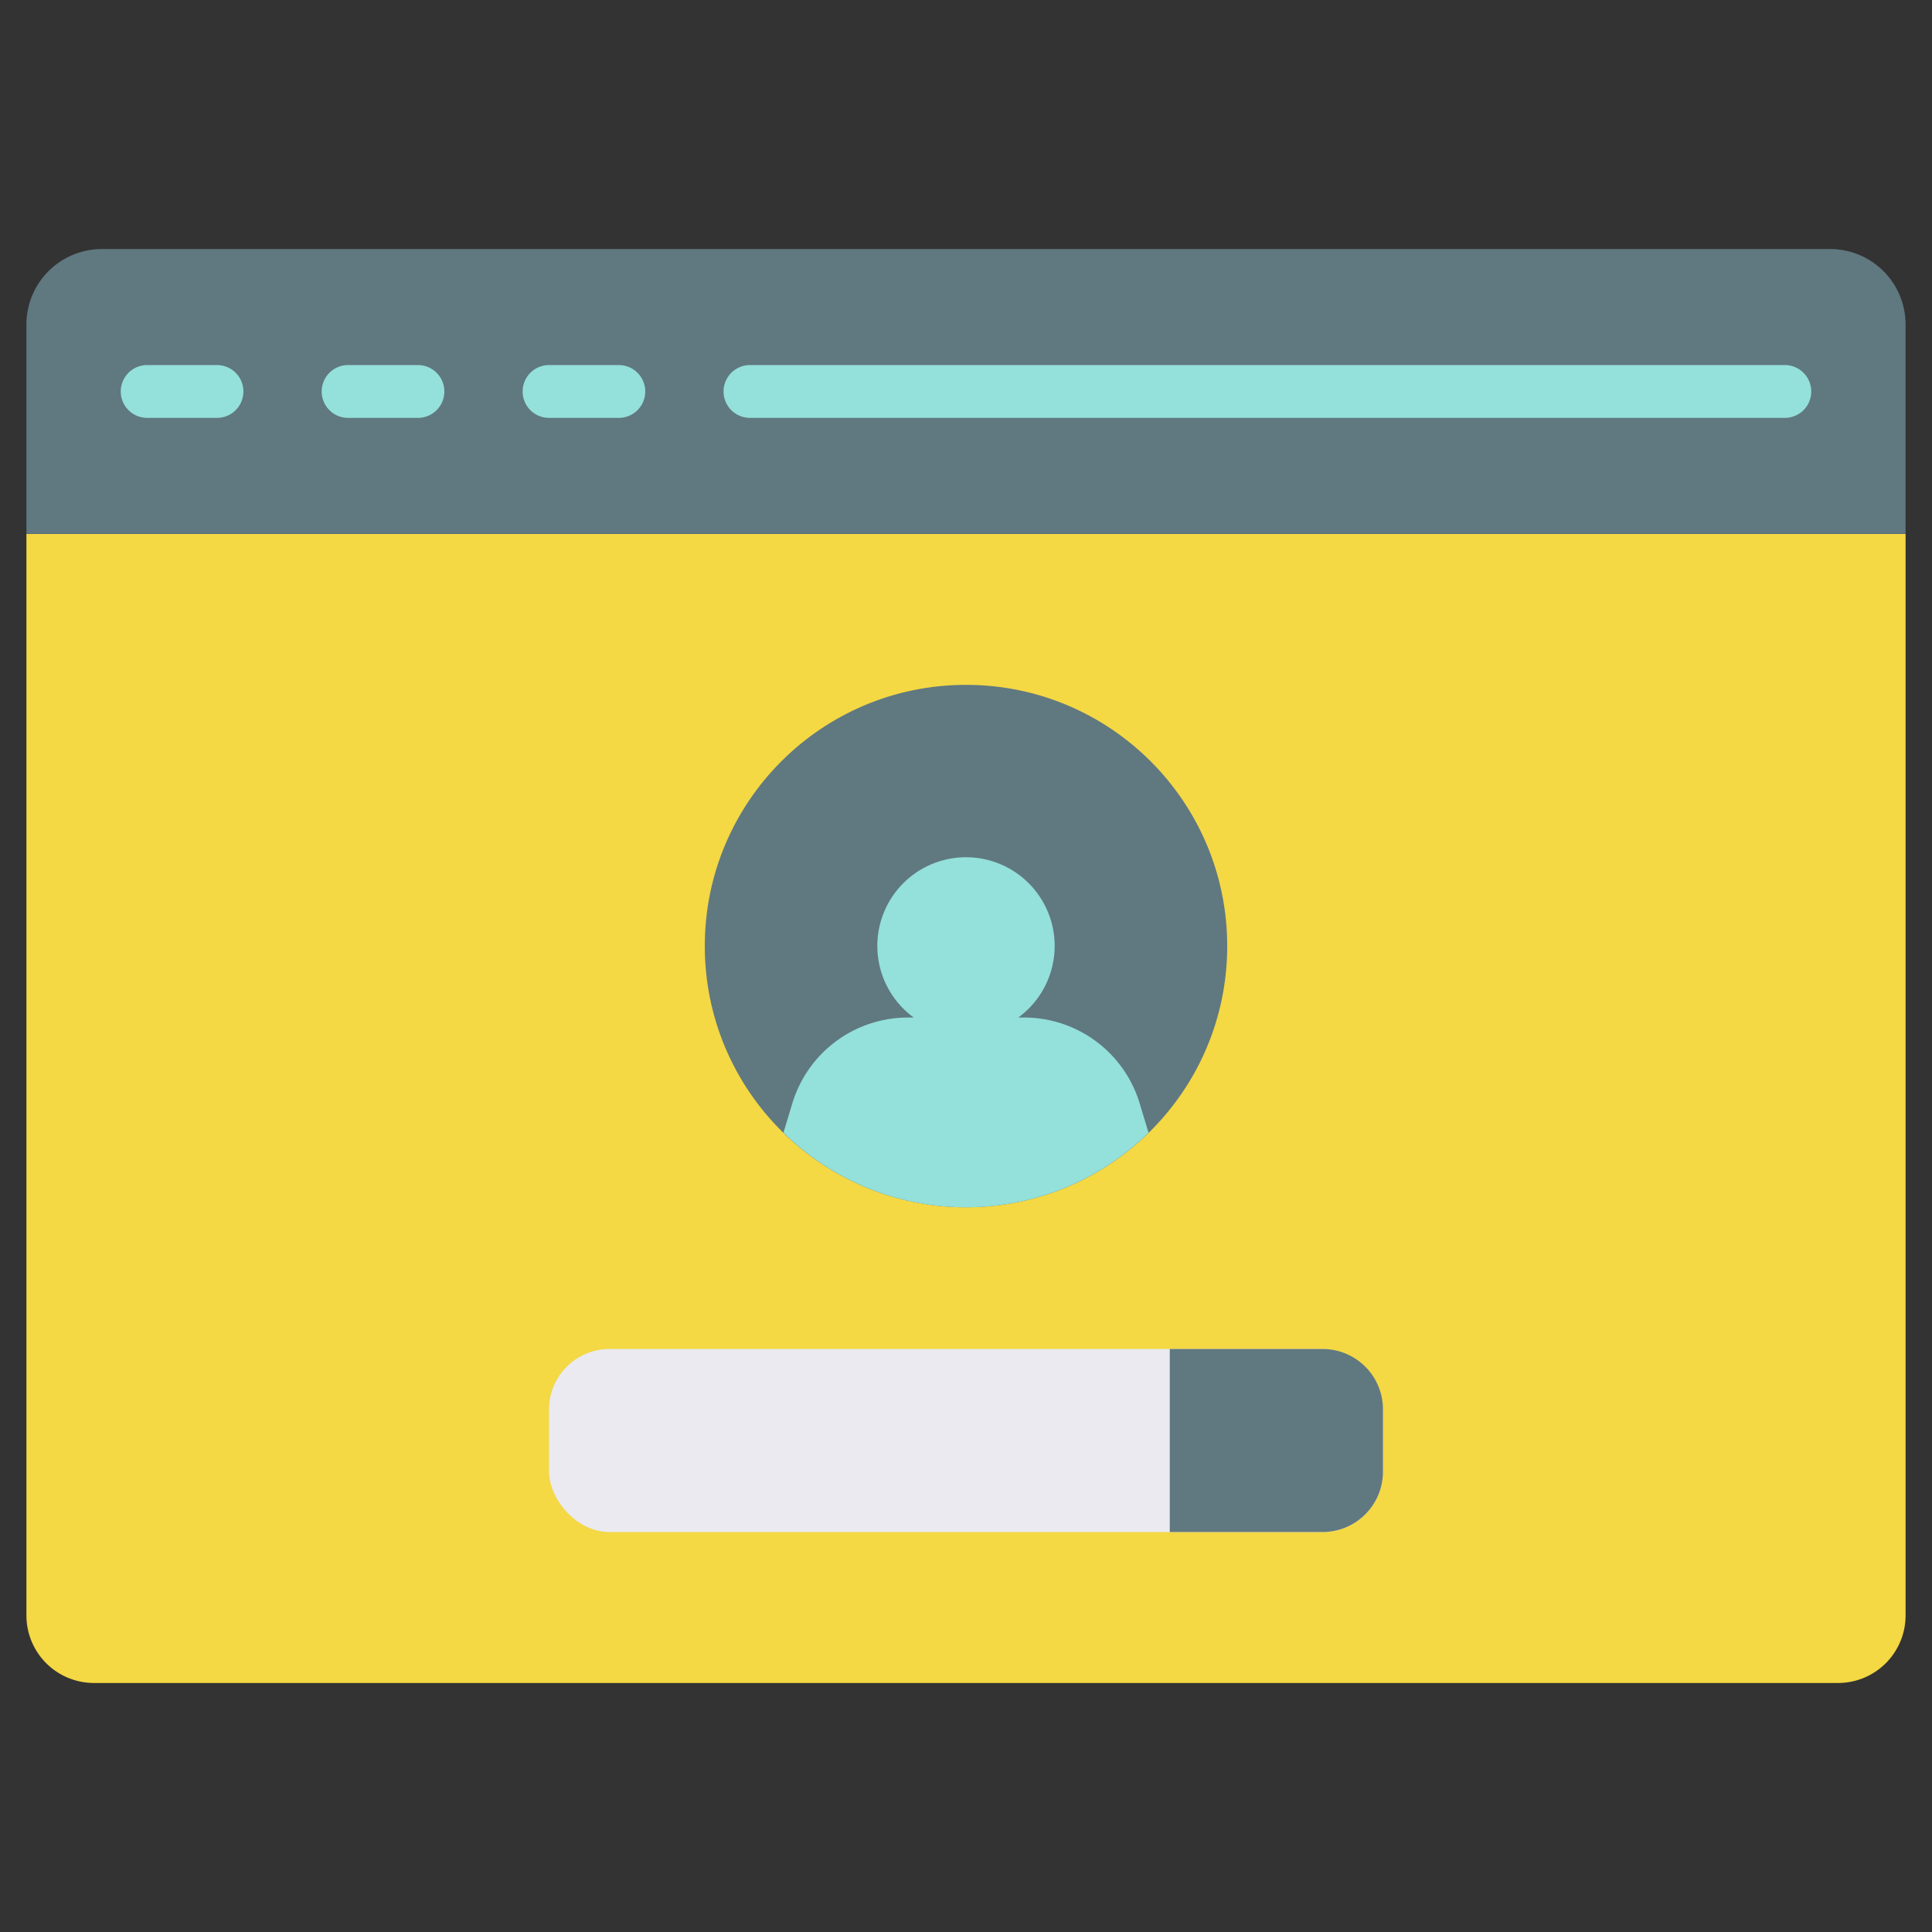
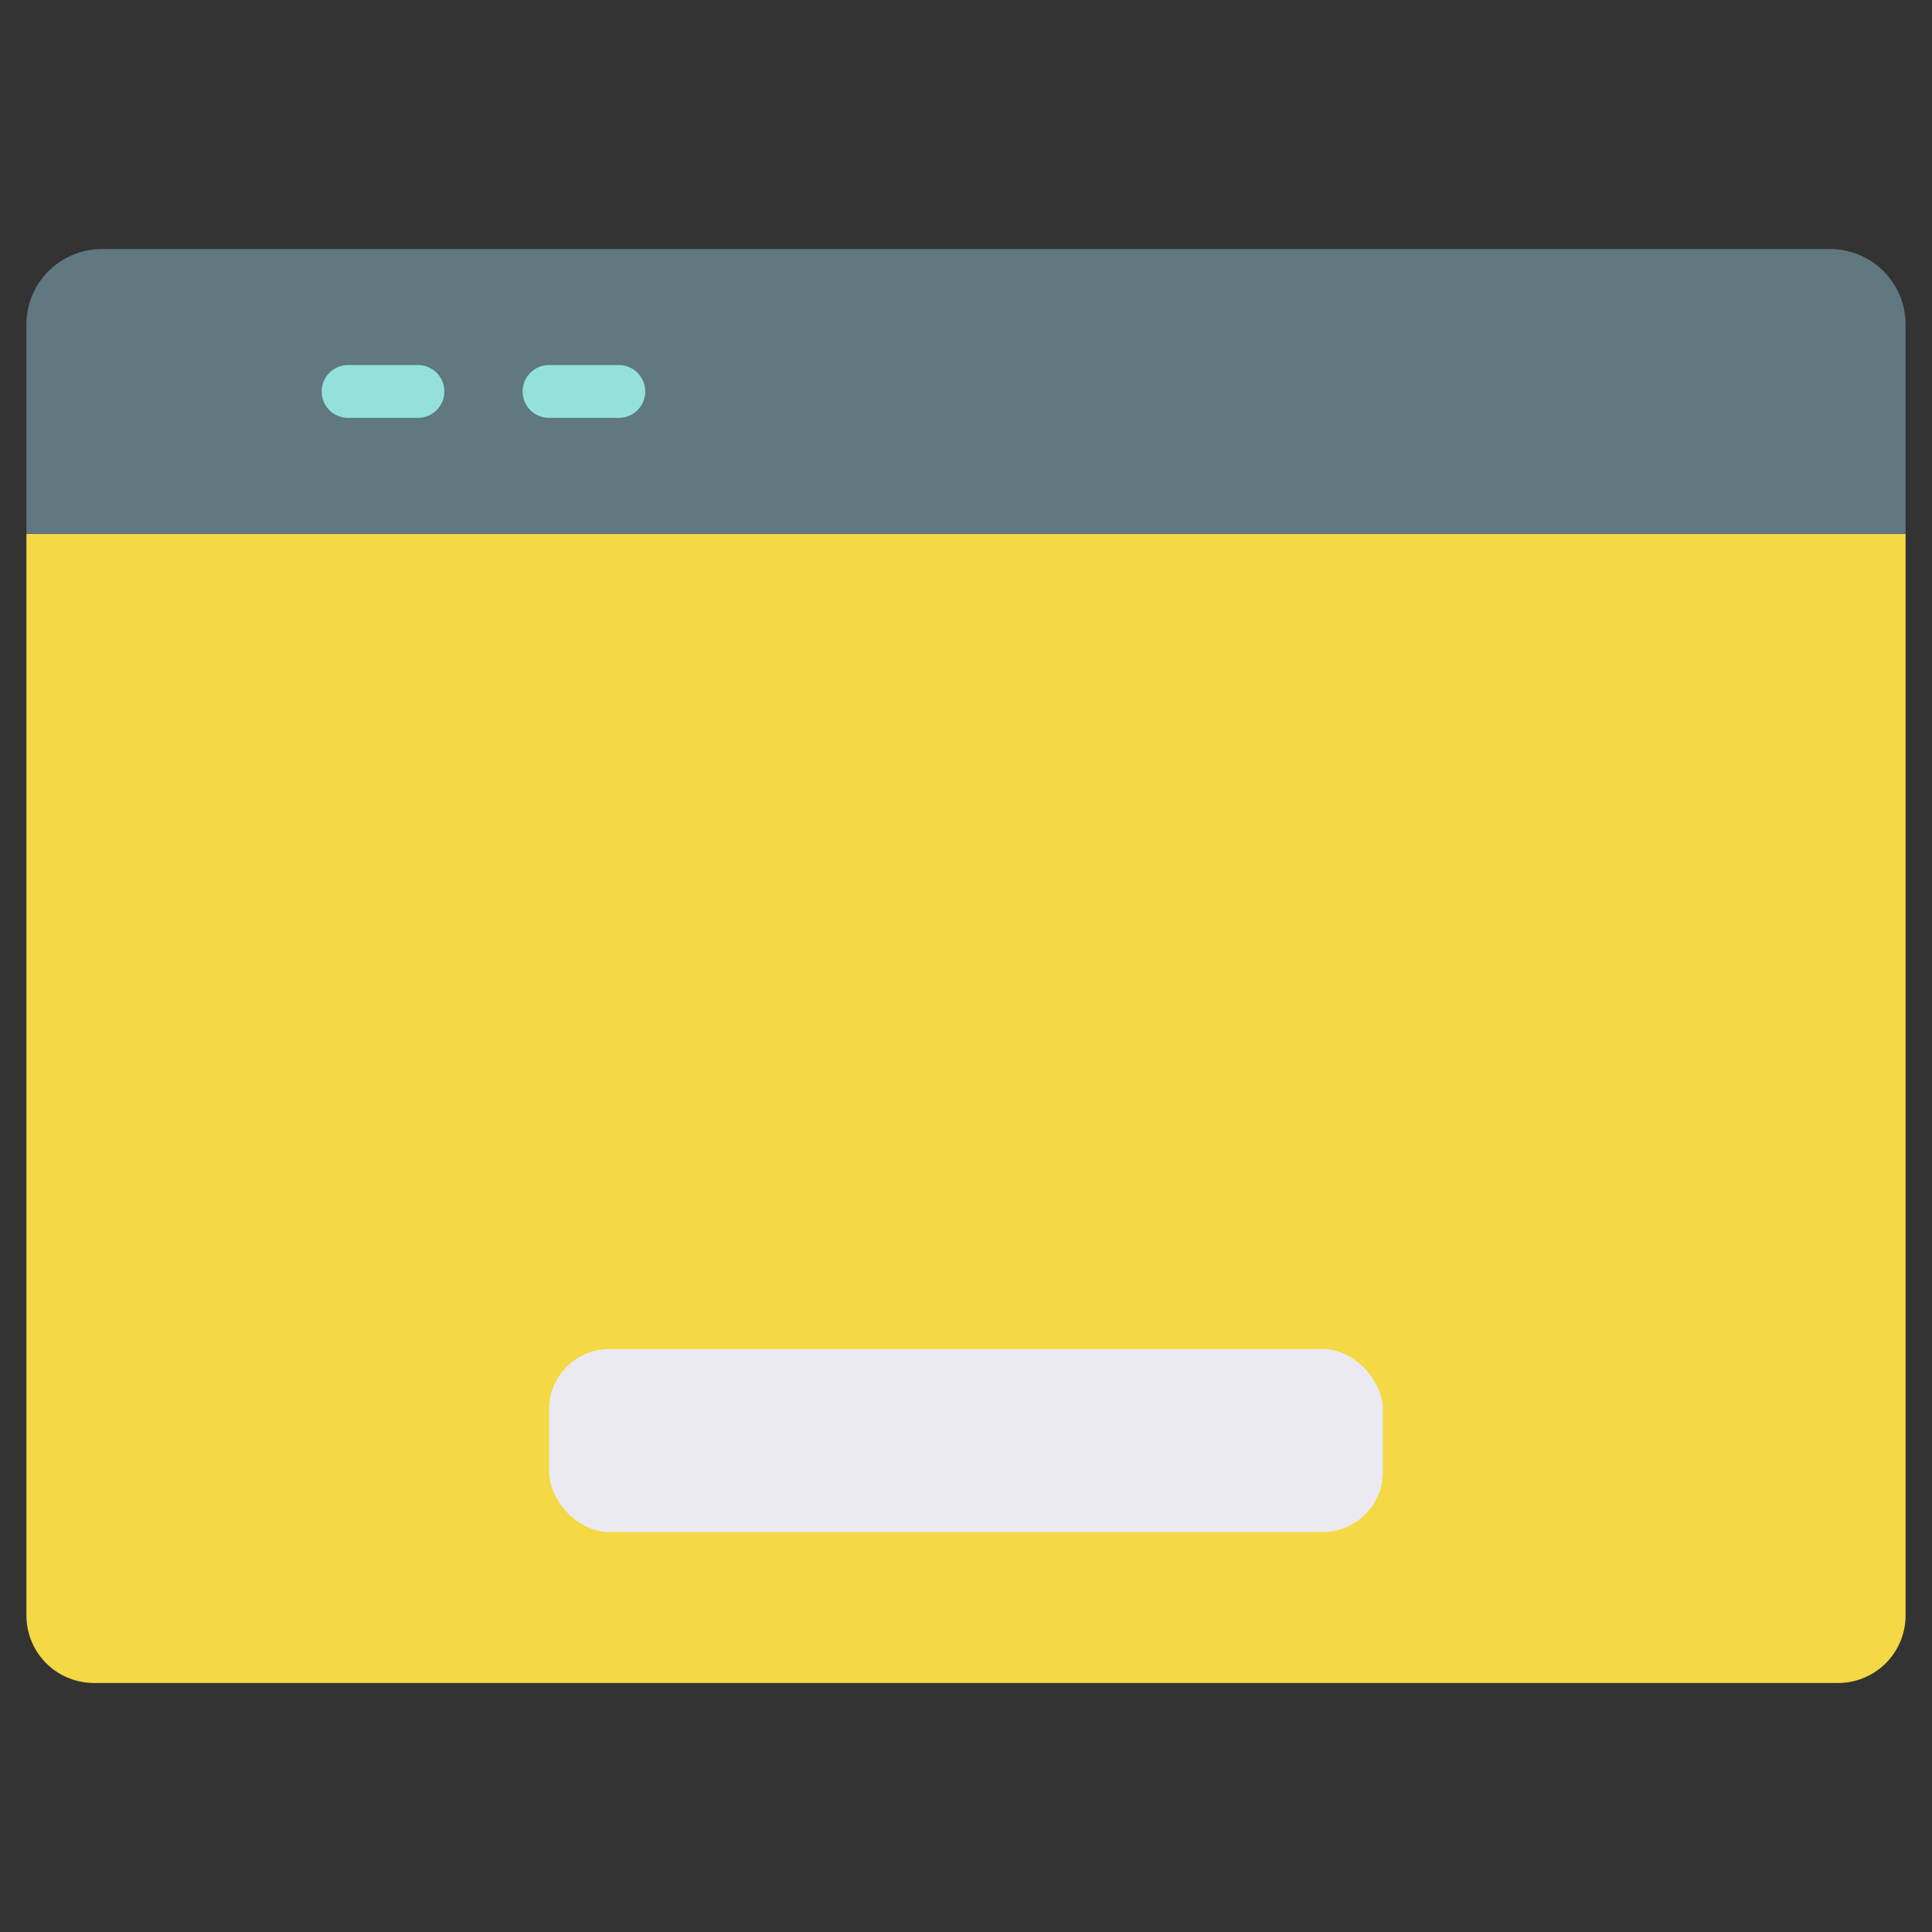
<svg xmlns="http://www.w3.org/2000/svg" height="512" viewBox="0 0 128 128" width="512">
  <rect x="0" y="0" width="128" height="128" fill="#333333" stroke="none" />
  <g>
    <path d="m1.75 35.373h124.5a0 0 0 0 1 0 0v71.653a4.476 4.476 0 0 1 -4.476 4.476h-115.548a4.476 4.476 0 0 1 -4.476-4.476v-71.653a0 0 0 0 1 0 0z" fill="#f4d844" />
    <path d="m6.75 16.5h114.5a5 5 0 0 1 5 5v13.873a0 0 0 0 1 0 0h-124.5a0 0 0 0 1 0 0v-13.873a5 5 0 0 1 5-5z" fill="#607880" />
    <g fill="#94e0da">
-       <path d="m118.25 27.686h-68.563a1.75 1.75 0 0 1 0-3.5h68.563a1.75 1.75 0 0 1 0 3.5z" />
-       <path d="m14.377 27.686h-4.627a1.75 1.75 0 0 1 0-3.5h4.627a1.75 1.75 0 0 1 0 3.5z" />
      <path d="m27.69 27.686h-4.628a1.75 1.75 0 0 1 0-3.5h4.628a1.75 1.75 0 1 1 0 3.5z" />
      <path d="m41 27.686h-4.625a1.75 1.75 0 0 1 0-3.5h4.625a1.75 1.75 0 0 1 0 3.5z" />
    </g>
-     <circle cx="64" cy="62.68" fill="#607880" r="17.306" />
    <rect fill="#eaeaf0" height="12.127" rx="4" width="55.25" x="36.375" y="89.375" />
-     <path d="m64 79.986a17.24 17.24 0 0 0 12.094-4.939l-.588-1.947a8 8 0 0 0 -7.658-5.686h-.383a5.875 5.875 0 1 0 -6.93 0h-.383a8 8 0 0 0 -7.658 5.686l-.588 1.944a17.24 17.24 0 0 0 12.094 4.942z" fill="#94e0da" />
-     <path d="m77.5 89.375h10.125a4 4 0 0 1 4 4v4.125a4 4 0 0 1 -4 4h-10.125a0 0 0 0 1 0 0v-12.125a0 0 0 0 1 0 0z" fill="#607880" />
  </g>
</svg>